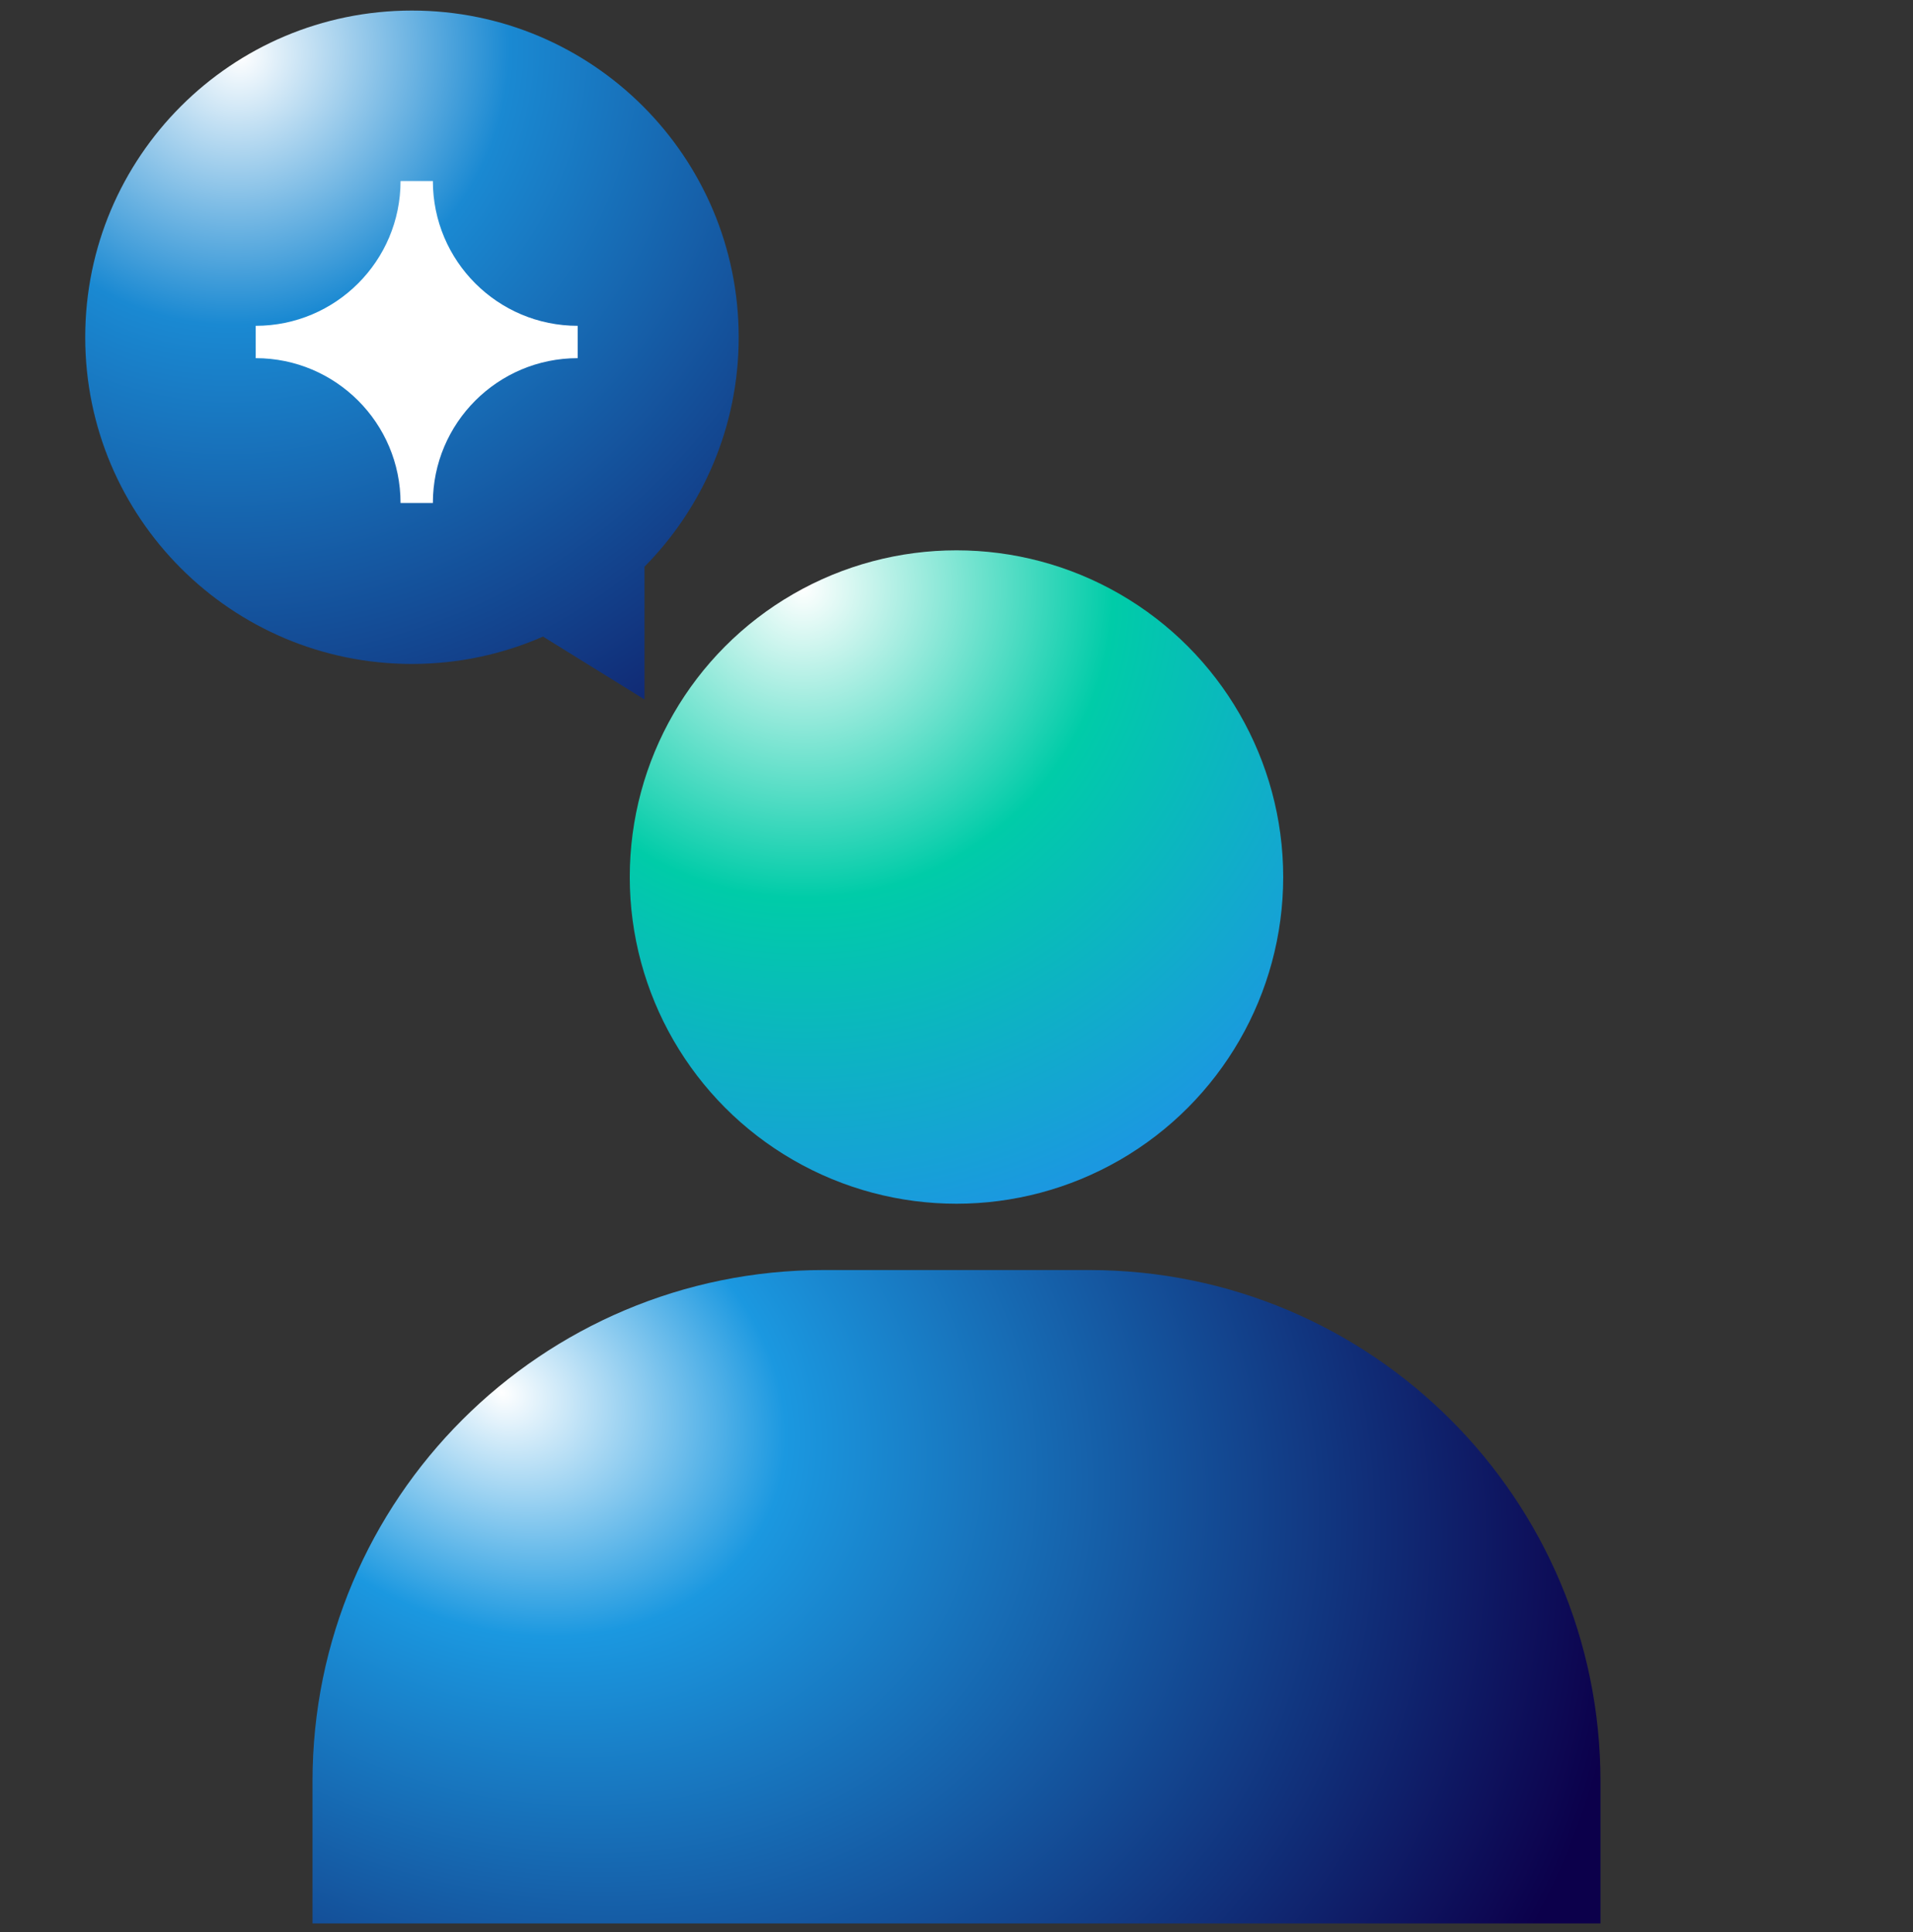
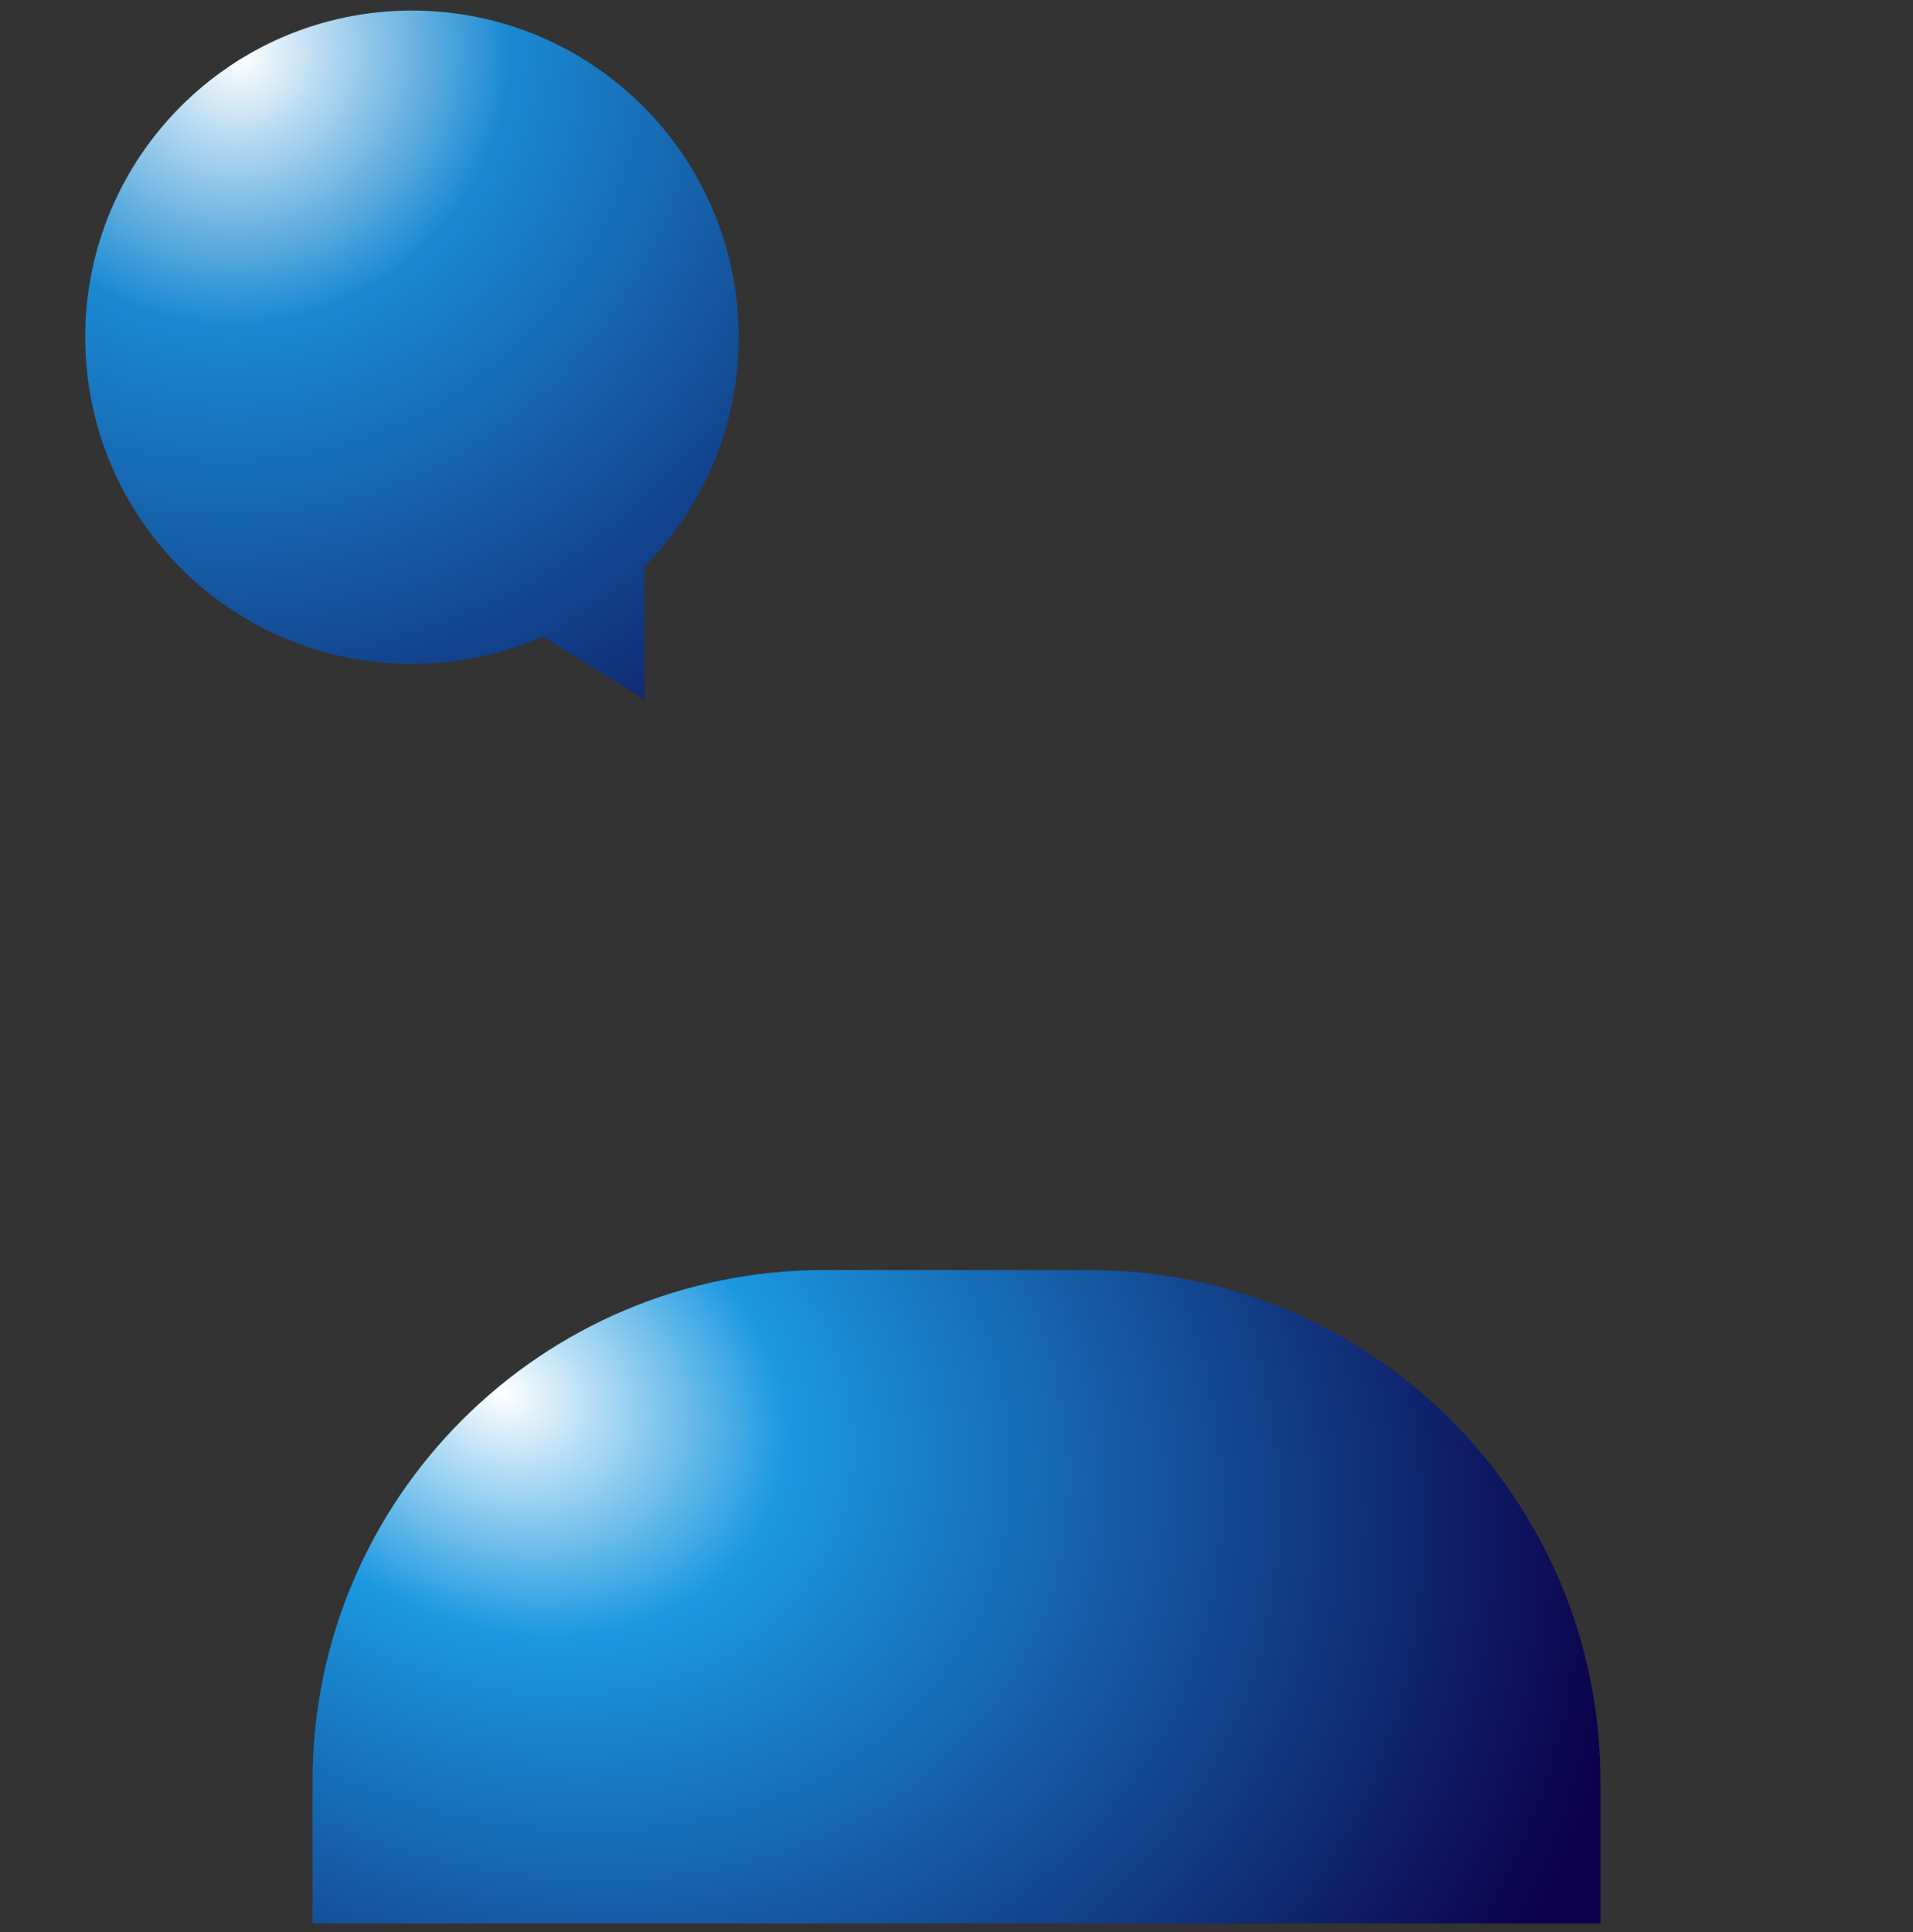
<svg xmlns="http://www.w3.org/2000/svg" width="100" height="101" viewBox="0 0 100 101" fill="none">
  <rect x="0" y="0" width="100" height="101" fill="#333333" stroke="none" />
-   <circle cx="49.999" cy="45.849" r="17.079" fill="url(#paint0_radial_1178_14293)" />
  <path d="M16.336 93.126C16.336 78.362 28.305 66.394 43.069 66.394H56.93C71.694 66.394 83.663 78.362 83.663 93.126V100.552H16.336L16.336 93.126Z" fill="url(#paint1_radial_1178_14293)" />
  <path d="M21.534 0.552C30.967 0.552 38.614 8.198 38.614 17.631C38.614 22.306 36.735 26.542 33.691 29.626V36.566L28.385 33.279C26.288 34.199 23.971 34.71 21.534 34.71C12.102 34.71 4.455 27.063 4.455 17.631C4.455 8.198 12.102 0.552 21.534 0.552Z" fill="url(#paint2_radial_1178_14293)" />
-   <path d="M30.199 18.724V17.033C26.02 17.033 22.628 13.645 22.628 9.463H20.938C20.938 13.642 17.549 17.033 13.367 17.033V18.724C17.546 18.724 20.938 22.112 20.938 26.295H22.628C22.628 22.116 26.017 18.724 30.199 18.724Z" fill="white" />
  <defs>
    <radialGradient id="paint0_radial_1178_14293" cx="0" cy="0" r="1" gradientUnits="userSpaceOnUse" gradientTransform="translate(41.886 30.762) rotate(3.504) scale(34.935)">
      <stop stop-color="white" />
      <stop offset="0.465" stop-color="#00CCA8" />
      <stop offset="0.97" stop-color="#1B98E0" />
    </radialGradient>
    <radialGradient id="paint1_radial_1178_14293" cx="0" cy="0" r="1" gradientUnits="userSpaceOnUse" gradientTransform="translate(26.237 72.582) rotate(26.285) scale(90.551 71.135)">
      <stop stop-color="white" />
      <stop offset="0.17" stop-color="#1B98E0" />
      <stop offset="0.674" stop-color="#0C004B" />
    </radialGradient>
    <radialGradient id="paint2_radial_1178_14293" cx="0" cy="0" r="1" gradientUnits="userSpaceOnUse" gradientTransform="translate(12.624 2.945) rotate(50.596) scale(55.762 57.085)">
      <stop stop-color="white" />
      <stop offset="0.248" stop-color="#1A89D2" />
      <stop offset="0.915" stop-color="#0C004B" />
    </radialGradient>
  </defs>
</svg>